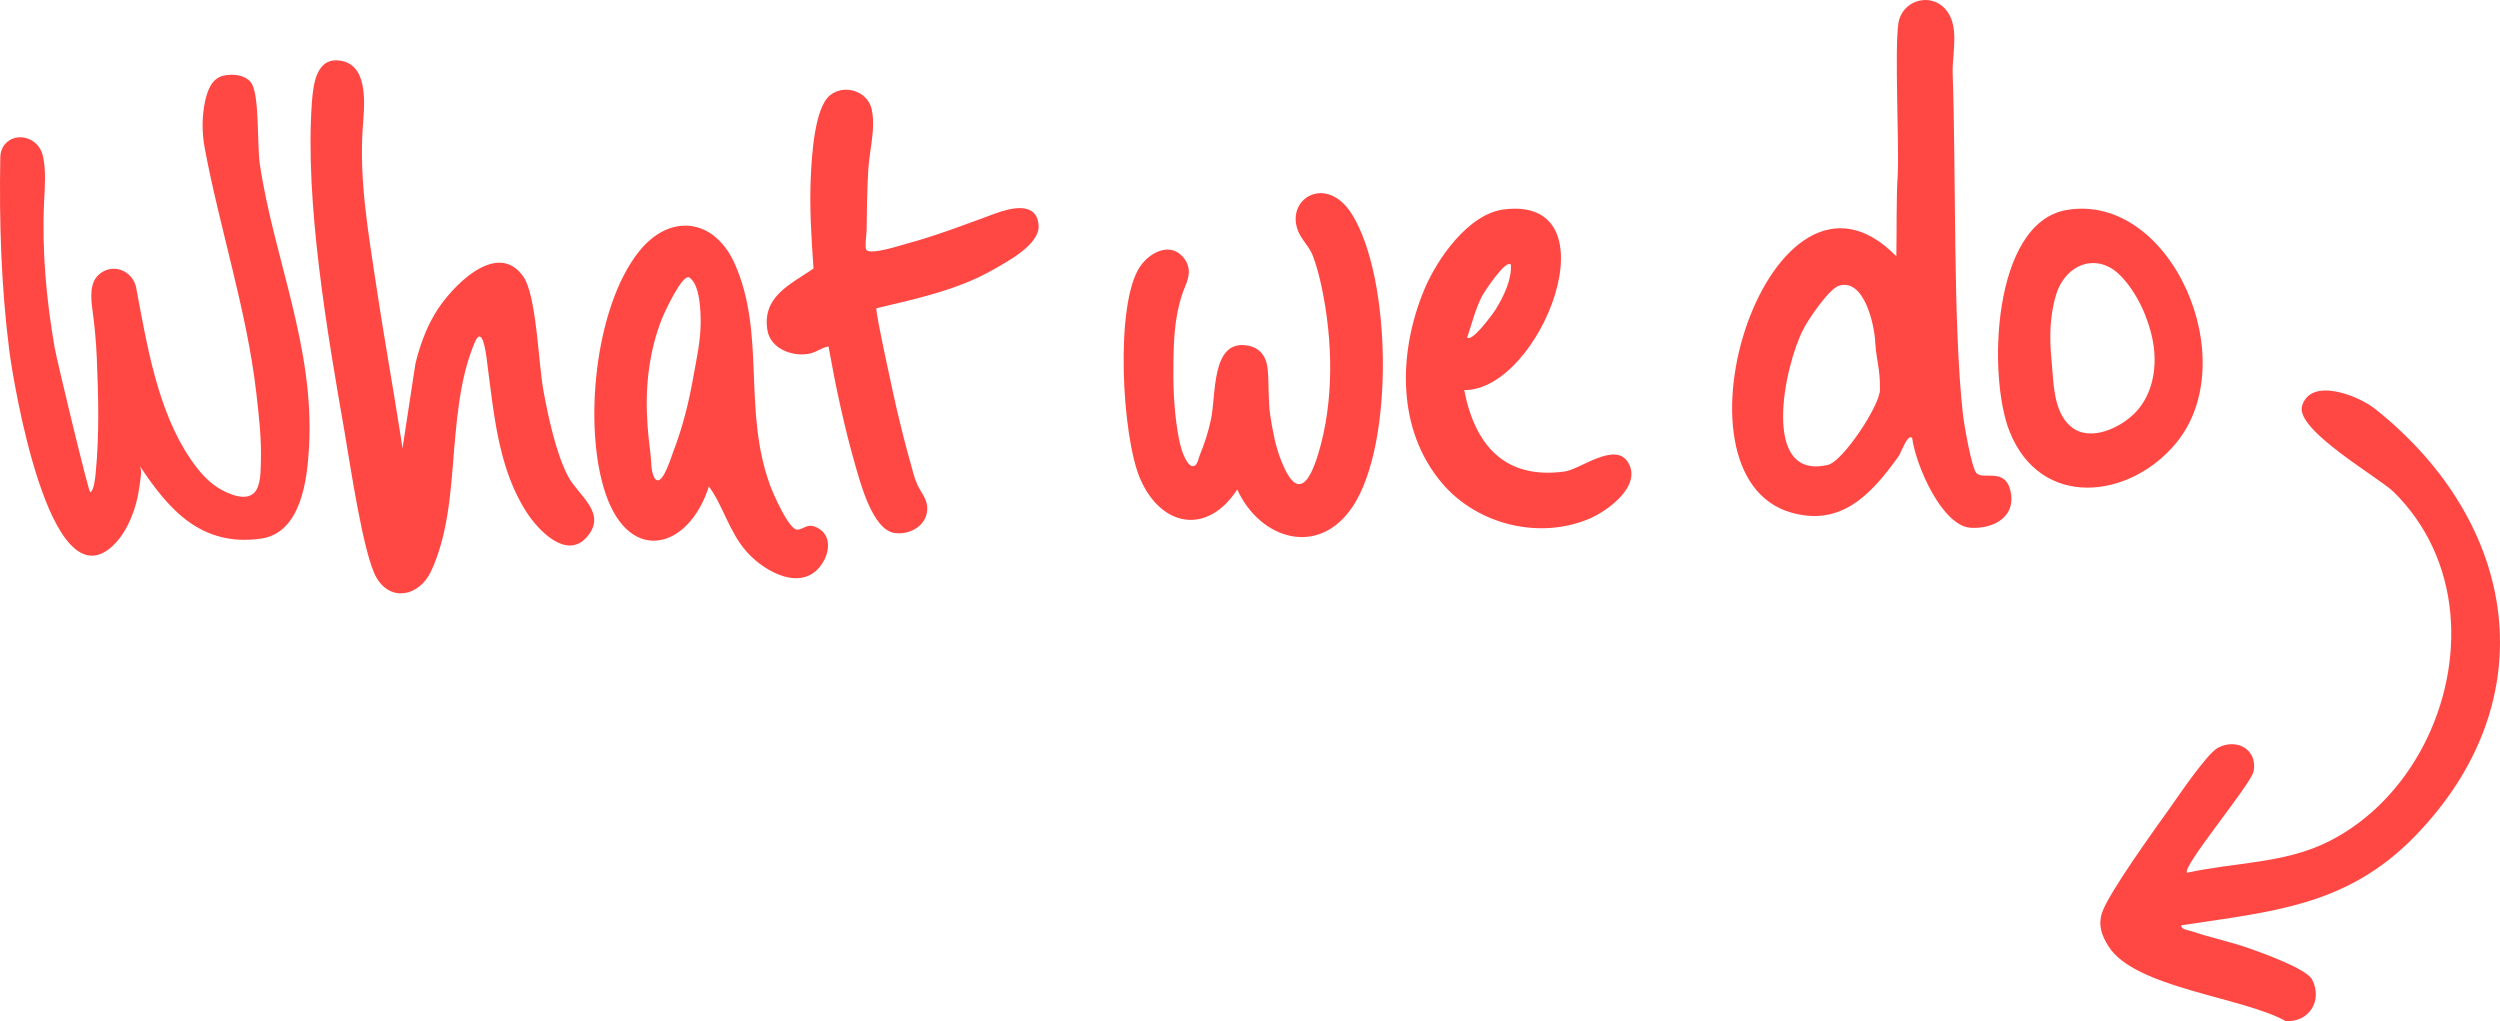
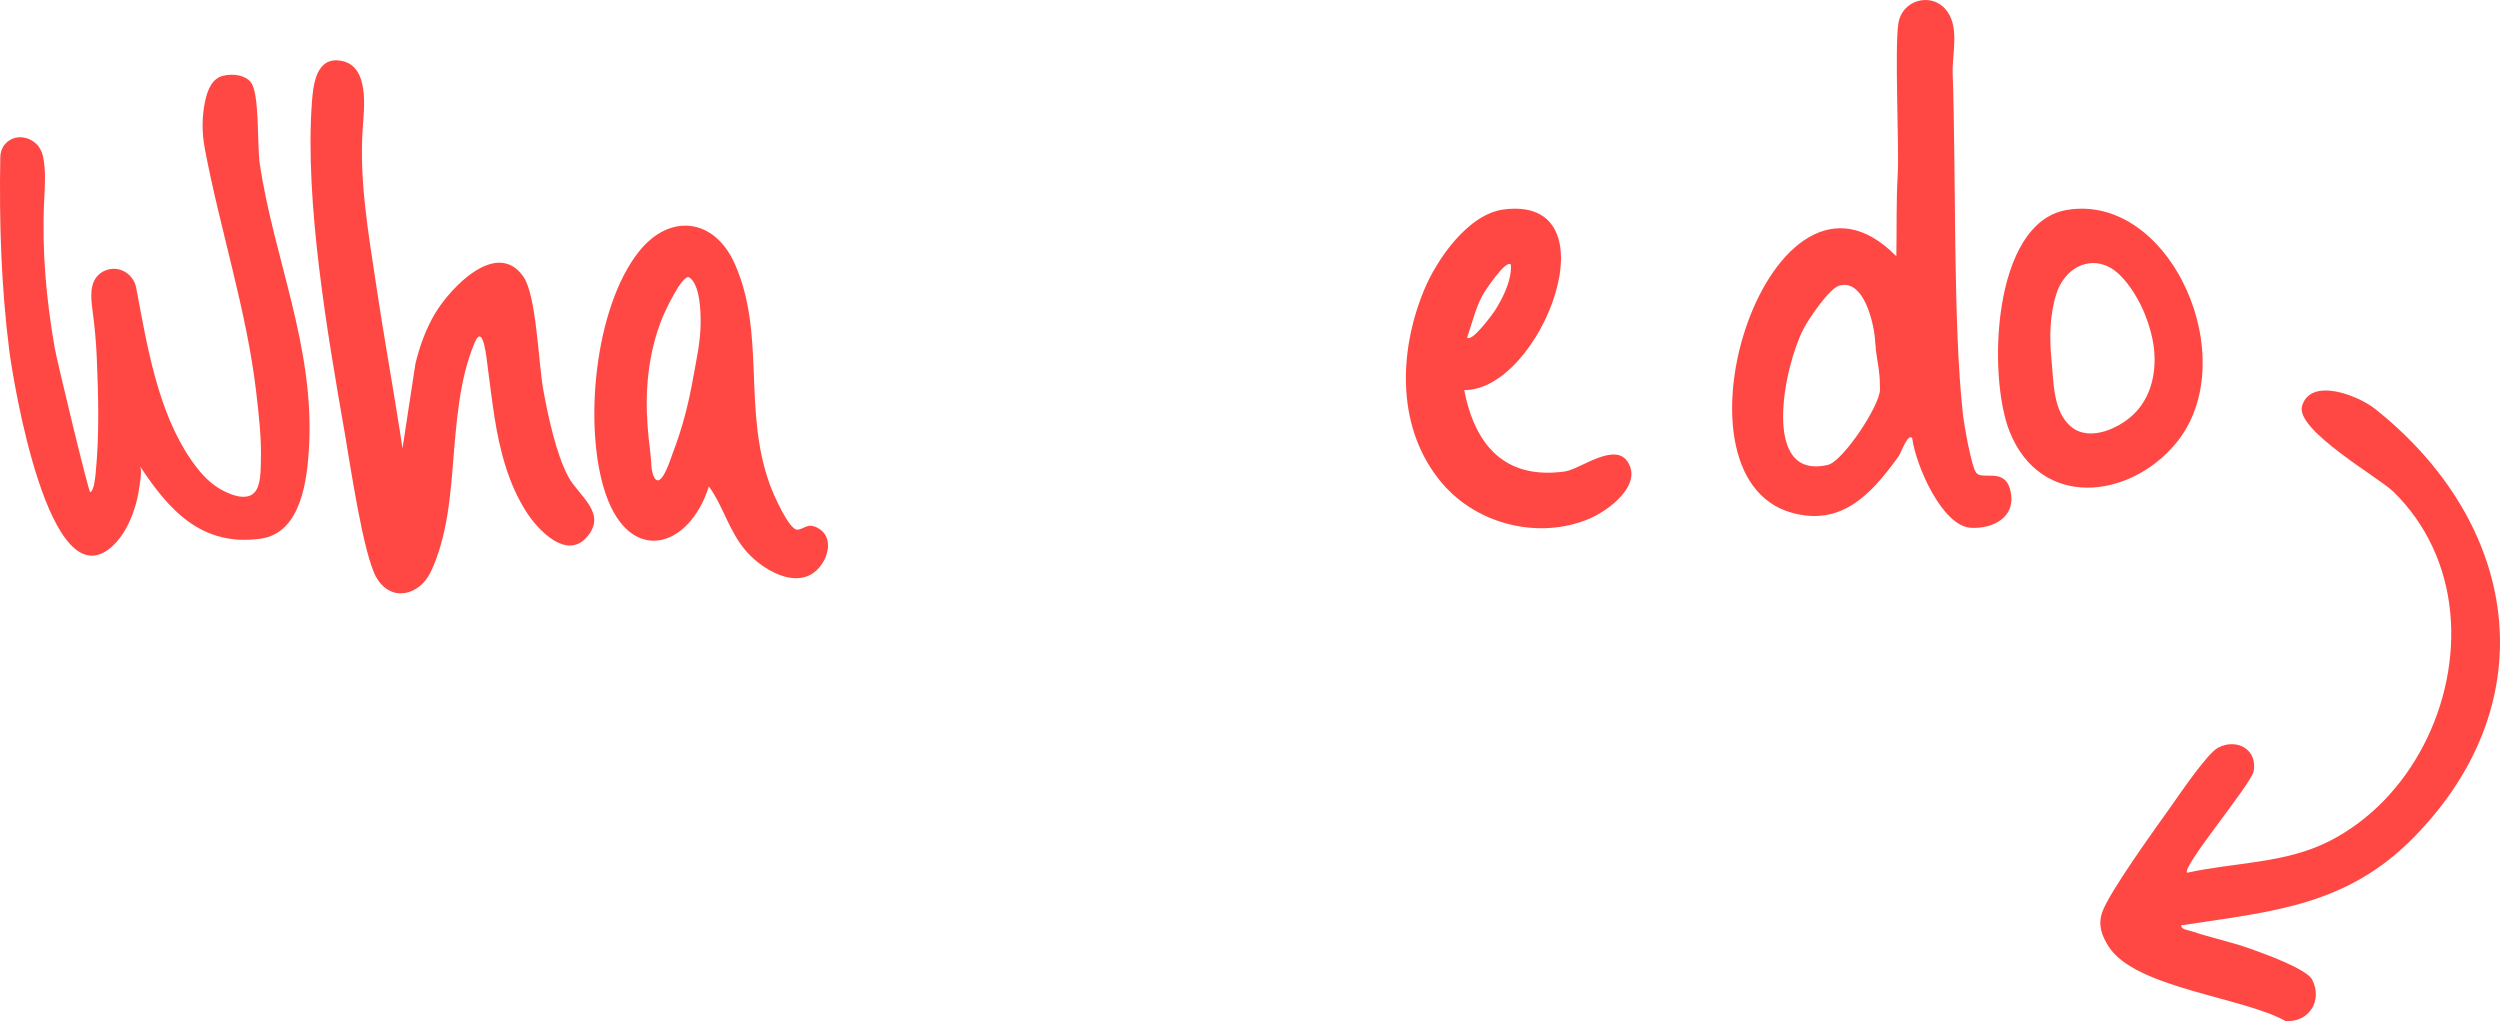
<svg xmlns="http://www.w3.org/2000/svg" id="Layer_2" data-name="Layer 2" viewBox="0 0 2136.43 872.61">
  <defs>
    <style>
      .cls-1 {
        fill: #ff4844;
      }
    </style>
  </defs>
  <g id="Layer_1-2" data-name="Layer 1">
    <path class="cls-1" d="M119.5,398.23c2.26,3.44.06,14.12-.44,18.03-.84,6.67-2.37,13.26-4.52,19.62-3.82,11.29-9.65,22.8-18.57,30.94C42.2,515.89,11.3,326,7.92,299.41.96,244.69-.72,189.36.25,134.26c.07-3.92,1.3-7.78,3.79-10.81,9.3-11.37,29.01-6.35,32.62,9.77,2.86,12.77,1.62,26.51,1.02,39.46-1.91,41.62,1.88,83.6,9.06,124.58,1.83,10.46,29.05,123.9,30.37,123.39,3.3-1.27,4.32-13.12,4.65-16.5,3.21-32.7,2.33-65.62.95-98.4-.58-13.73-1.83-26.88-3.64-40.46-1.3-9.83-2.89-23.08,5.29-30.56,3.56-3.26,7.83-4.83,12.13-5.01,9.71-.39,18.11,6.75,19.91,16.3,9.25,49.21,18.34,105.63,46.93,147,6.23,9.02,13.52,17.8,22.87,23.72,7.53,4.77,23.42,12.27,31.09,4.3,5.72-5.95,5.39-18.81,5.63-26.34.64-19.97-1.71-39.94-4-59.75-7.96-68.86-30.88-138.86-43.88-207.78-2.55-13.53-2.64-27.45.28-40.91,2.2-10.14,6.15-19.47,15.77-21.62,7.74-1.73,17.97-.85,23.23,5.63,7.68,9.48,5.32,53.93,7.66,69.64,12.06,81.13,46.9,156.09,42.12,242.08-1.56,28.04-6.74,73.58-41.34,78.35-50.42,6.95-78.28-24.17-103.24-62.11Z" />
    <path class="cls-1" d="M1864.03,790.74c-.36,3.59,5.88,4.05,8.66,5,16.42,5.6,33.56,9.01,49.97,14.88,11.73,4.19,48.44,17.25,53.25,26.54,9.16,17.71-2.52,36.76-22.7,35.38-37.09-20.58-128.45-28.19-151.13-63.52-6.12-9.53-9.38-18.65-5.52-29.63,5.98-17.01,45.27-71.39,57.95-89.19,7.78-10.92,31.69-46.45,41-51.26,16.44-8.49,33.92,1.94,30.38,20.25-2.11,10.94-61.86,82.03-56.87,86.64,40.89-9.06,83.57-7.74,121.41-26.93,69.76-35.36,110.7-117.95,103.54-194.88-3.68-39.54-20.14-75.93-48.56-103.76-12.36-12.1-84.3-52.9-78.12-73.42,7.46-24.76,47.81-9.02,62.48,2.65,122.3,97.25,147.21,248.84,33.81,365.26-57.99,59.53-121.2,64.04-199.55,76.01Z" />
    <path class="cls-1" d="M343.95,383.25l11.06-72.42c3.63-15.04,8.89-29.72,16.83-43.01,13.12-21.97,52.68-63.84,75.38-31.48,11.33,16.15,12.84,73.84,17.18,97.52,4.04,22.05,10.82,53.96,21.23,73.52,8.73,16.41,34.17,31.34,15.47,52.01-17.24,19.05-41.3-6.48-50.99-21.47-15.82-24.49-23.02-52.99-27.53-81.47-2.3-14.52-3.95-29.14-5.92-43.71-.72-5.32-3.6-37.55-11.02-19.93-3.34,7.94-6,16.11-8.1,24.47-4.44,17.66-6.58,35.82-8.31,53.92-3.39,35.49-4.02,72.66-16.48,106.48-1.36,3.7-2.87,7.34-4.57,10.89-9.82,20.58-33.89,26.27-46.34,5.29-11.34-19.11-22.76-98.23-27.38-124.71-14.76-84.58-34.04-196.64-27.94-281.43,1.15-15.97,3.85-40.1,25.7-35.62,23.54,4.82,18.94,40.04,17.76,57.3-3.08,44.88,4.79,89.4,11.39,133.61,6.49,43.42,14.31,86.53,21.06,129.9.54,3.45,1.05,6.9,1.52,10.36Z" />
    <path class="cls-1" d="M1634.06,374.31c-3.83-4.15-9.22,12.32-11.59,15.64-23.74,33.18-49.14,59.79-90.98,48.31-113.84-31.23-17.5-328.42,89.07-219.21.45-23.09-.18-46.8,1.18-69.83,1.35-22.99-2.81-107.73.58-129.4,3.03-19.38,26.82-26.52,39.8-12.45,13.19,14.29,5.94,38.43,6.58,55.75,2.93,79.6.11,214.35,8.79,291.15,1,8.82,7.25,45.02,11.48,49.95,5.31,6.18,23.86-4.57,28.79,14,6.38,24.04-15.16,34-33.64,32.82-24.39-1.56-46.76-52.74-50.05-76.72ZM1571.72,244.11c-8.51,2.5-25.83,27.96-30.54,37.02-16.44,31.61-36.92,129.79,20.9,116.14,12.92-3.05,44.51-50.9,44.49-64.34,0-4.78-.05-9.11-.87-16.05-.84-7.14-2.71-15.08-3.17-24.31-.83-16.47-9.83-54.61-30.8-48.46Z" />
-     <path class="cls-1" d="M1020.9,398c2.61-1.42,3.38-6.62,4.44-9.14,4.13-9.83,7.27-20.03,9.52-30.44,4.51-20.93.07-68.03,30.78-63.22,11.25,1.76,16.65,9.55,17.69,20.4,1.27,13.17.23,26.38,2.22,39.5,1.95,12.89,4.4,25.99,9.17,38.18,13.17,33.61,23.63,21.48,31.83-5.5,13.67-44.97,12.53-96.88,2.87-142.52-1.93-9.1-4.25-18.15-7.59-26.85-3.05-7.95-9.79-13.63-12.75-21.55-10.29-27.53,24.72-48.16,46.25-13.78,33.93,54.21,36.24,195.71.94,249.37-29.01,44.11-79.21,28.94-98.99-14.15-25.36,39.27-65.11,32.32-82.99-9.32-15.57-36.25-21.67-149.05-.12-181.05,8.78-13.04,27.14-21.82,38.16-6.6,5.21,7.21,4.13,14.79.86,22.52-8.5,20.09-9.95,40.55-10.37,62.12-.41,21,.16,42.35,3.61,63.11,1.22,7.35,2.7,14.99,5.95,21.76,1.05,2.19,3.57,6.82,6.22,7.44.91.21,1.67.09,2.32-.26Z" />
    <path class="cls-1" d="M605.79,415.69c-16.9,53.36-67.12,67.12-88.02,6.93-19.57-56.37-9.97-159.63,28.2-207.59,26.59-33.41,64.63-28.39,81.88,10.27,26.78,60.01,6.63,124.75,30.18,189.24,2.74,7.49,16.12,38.25,23.32,38.09,5.65-.13,8.37-6.19,17.29-1.56,11.47,5.95,10.61,19.44,4.8,29.22-16.02,26.97-49.31,9.23-65.18-8.58-15.25-17.1-19.88-38.82-32.47-56.01ZM561.59,410.45c5.59,1.37,11.99-19.86,13.62-24.08,7.85-20.32,13.23-41.45,17.03-62.88,2.77-15.66,6.41-31.34,6.51-47.32.06-9.62-.36-32.57-9.53-38.97-5.87-4.1-21.37,29.86-23.31,34.64-5.98,14.72-9.66,30.33-11.62,46.07-1.91,15.35-1.97,30.87-.87,46.29.55,7.7,1.39,15.37,2.4,23.02.76,5.78.38,15.32,3.14,20.55.85,1.61,1.74,2.44,2.66,2.66Z" />
-     <path class="cls-1" d="M743.61,130.45c1.77-12.46,3.92-25.43,1.3-37.12-3.49-15.56-23.41-21.83-35.7-11.82-13.19,10.74-15.43,51.69-16.27,68.5-1.32,26.37.42,53.22,2.26,79.48-19.8,13.58-44.06,23.91-39.4,52.65,2.57,15.83,21,22.6,34.87,20.29,7.1-1.18,10.93-5.16,17.34-6.43,5.84,32.86,13.4,68.55,22.66,100.77,4.56,15.86,14.95,55.78,33.64,58.69,14,2.18,29.59-7.4,27.99-23-.7-6.85-5.55-12.18-8.33-18.22s-4.16-12.6-5.94-18.88c-4.13-14.6-7.88-29.31-11.34-44.08-1.7-7.26-19.4-87.44-17.68-87.85,33.55-8.03,69.22-15.51,99.42-32.82,11.53-6.61,40.2-21.37,39.13-37.91-1.35-20.93-23.83-15.09-37.24-10.17-24.91,9.14-49.43,18.65-75.12,25.61-5.43,1.47-30.43,9.77-34.73,5.58-1.71-1.66.12-14.59.14-17.27.14-17.34.36-34.68,1.44-51.99.28-4.53.91-9.23,1.59-14.01Z" />
    <path class="cls-1" d="M1251.27,333.36c9.16,47.06,34.66,76.63,85.82,69.57,13.31-1.84,42.93-25.69,54.03-8.08,12.62,20.03-16.99,41.8-33.41,48.64-42.47,17.7-95,4.98-125.16-30.33-39.26-45.97-37.72-111.74-15.59-165.25,10.87-26.29,37.62-65.06,68.2-68.94,95.95-12.16,31.9,154.77-33.89,154.39ZM1291.17,226.14c-4.26-4.96-22.83,23.43-24.49,26.6-5.87,11.2-8.81,23.84-12.9,35.7,4.24,4.31,22.38-20.8,24.44-24.16,6.73-10.94,13.68-25.07,12.95-38.14Z" />
    <path class="cls-1" d="M1766.05,179.46c89.1-15.24,152.76,129.12,92.86,200.06-39.85,47.2-114.95,55.54-141.49-10.52-18.95-47.17-15.11-178.64,48.63-189.54ZM1762.27,240.51c-2.03,3.16-3.71,6.72-4.96,10.65-5.87,18.48-5.98,38.26-4.07,57.38,1.78,17.78,1.14,43.22,16.63,56.11,16.24,13.52,42.57.86,55.09-12.27,15.36-16.11,18.76-39.97,14.75-61.16-3.68-19.45-13.31-40.65-27-55.06-17.11-18-39.14-13.22-50.44,4.36Z" />
  </g>
</svg>